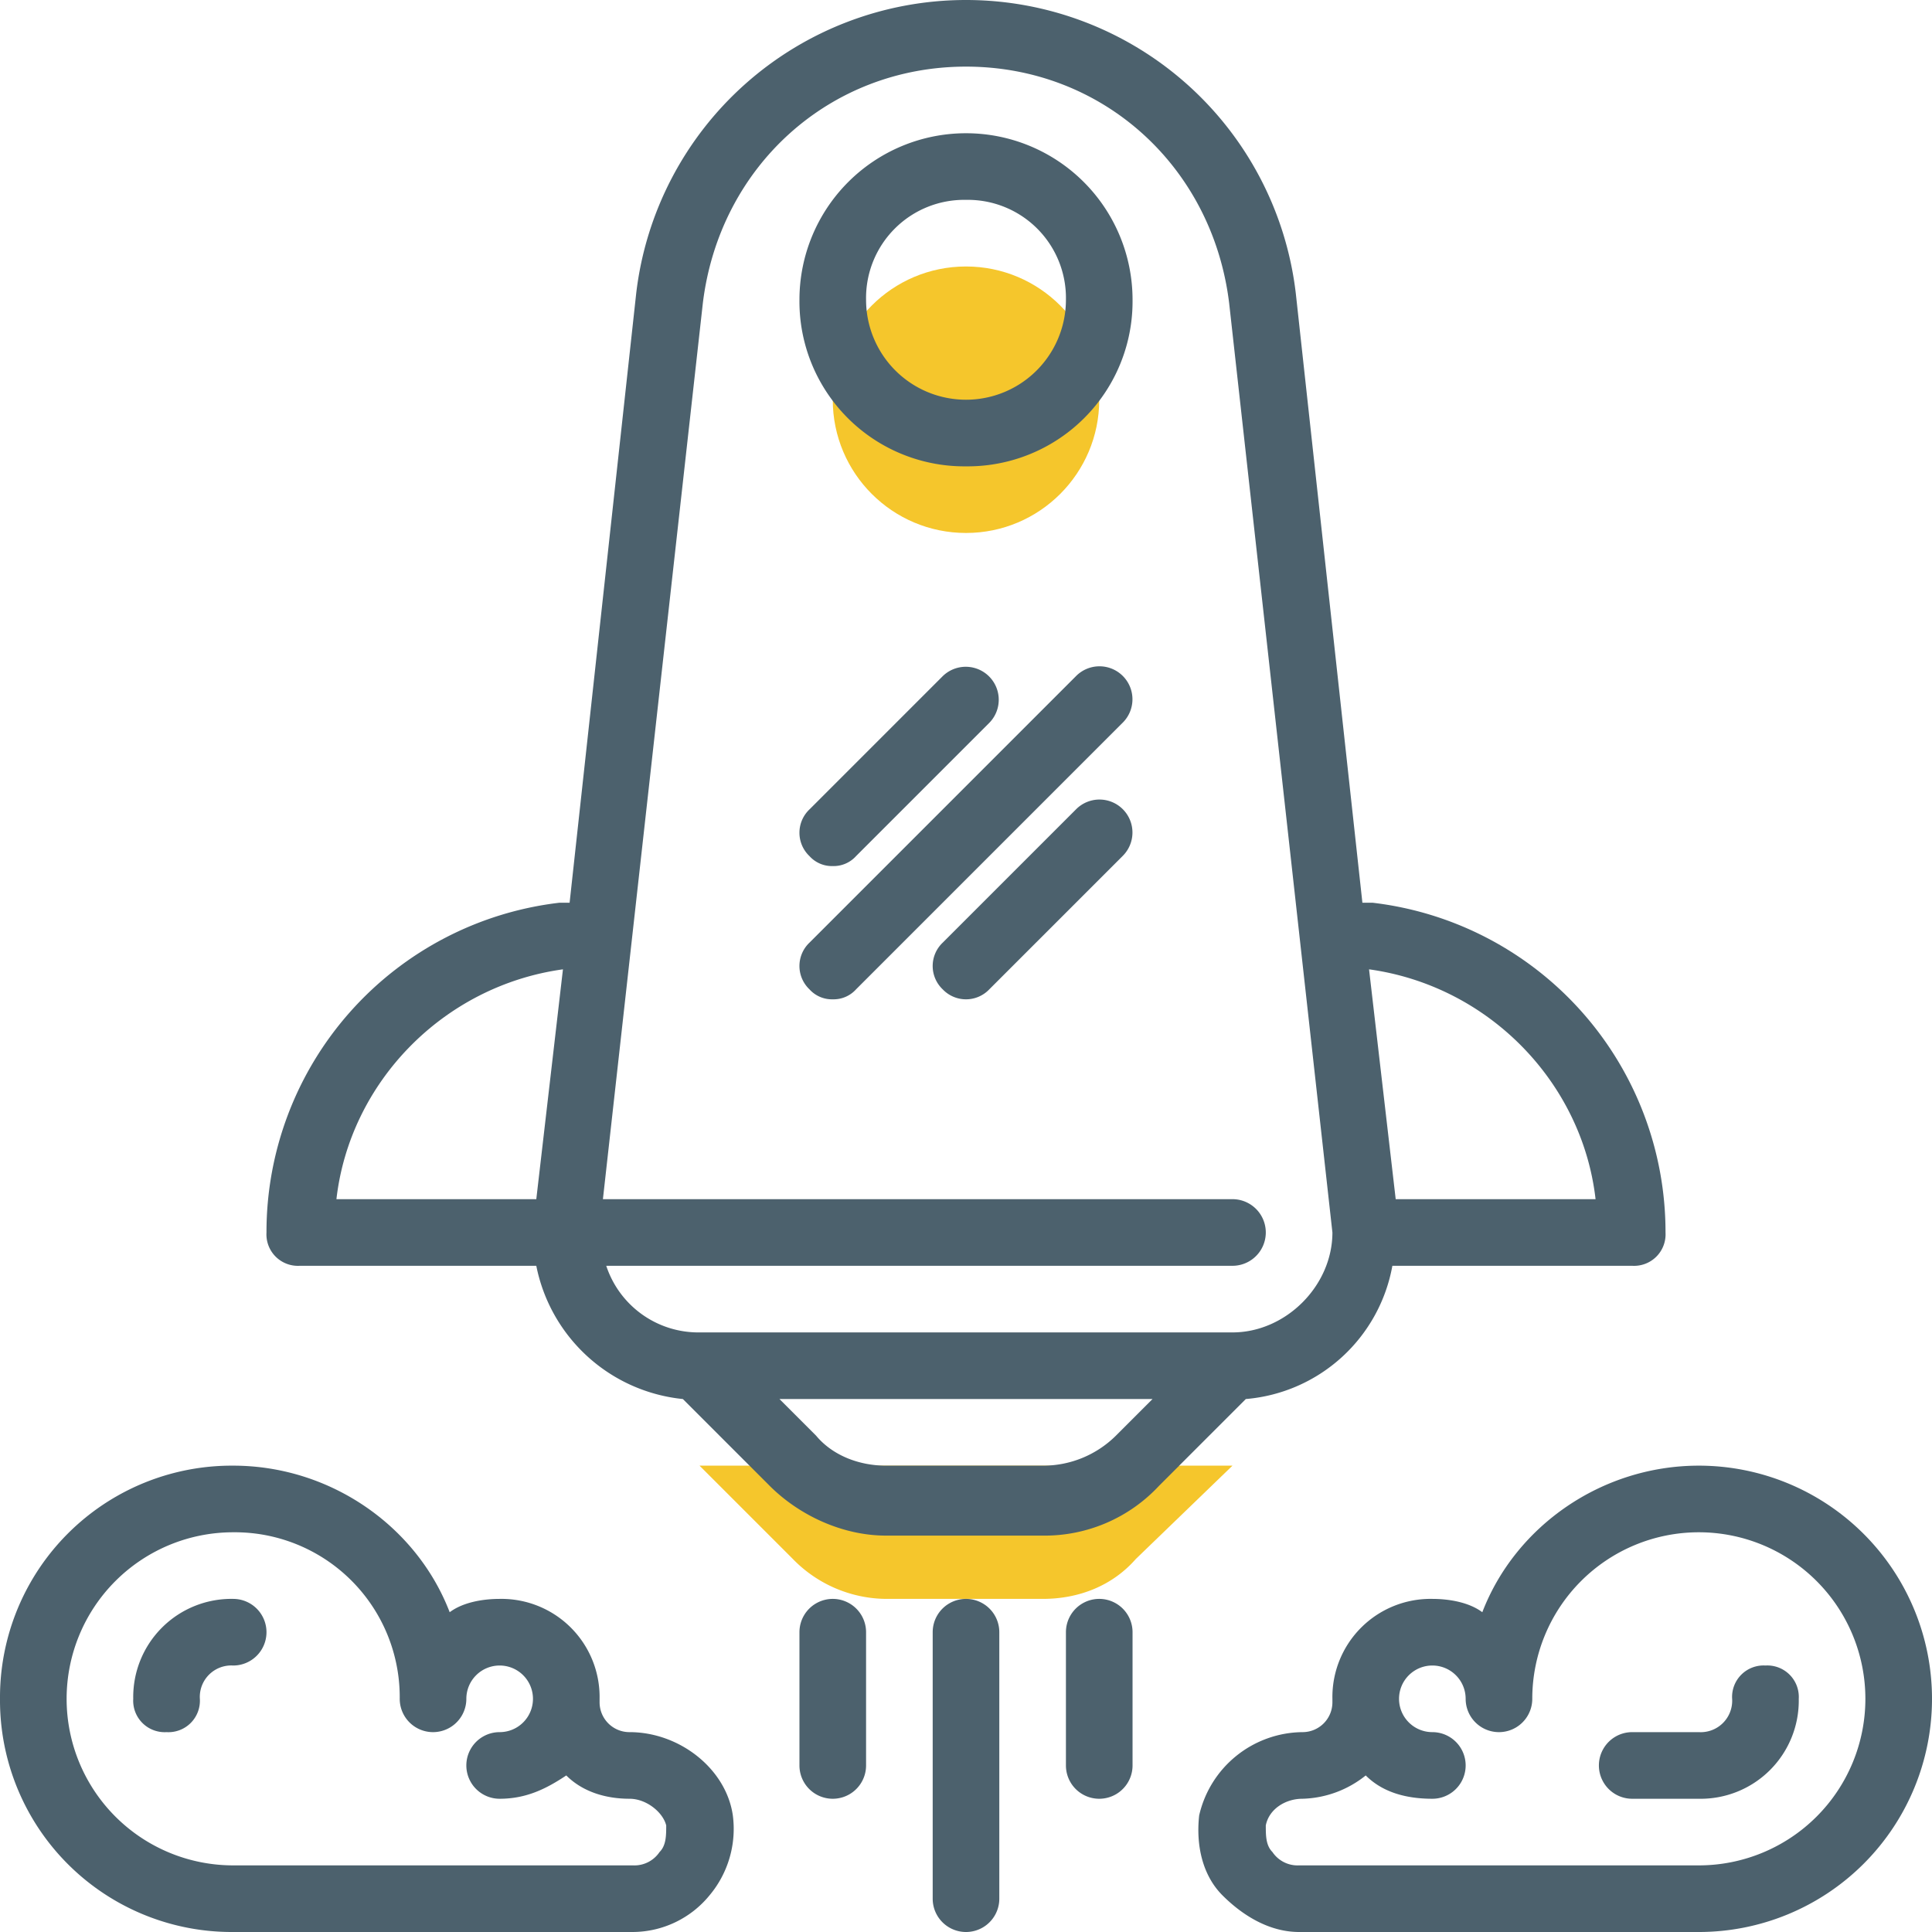
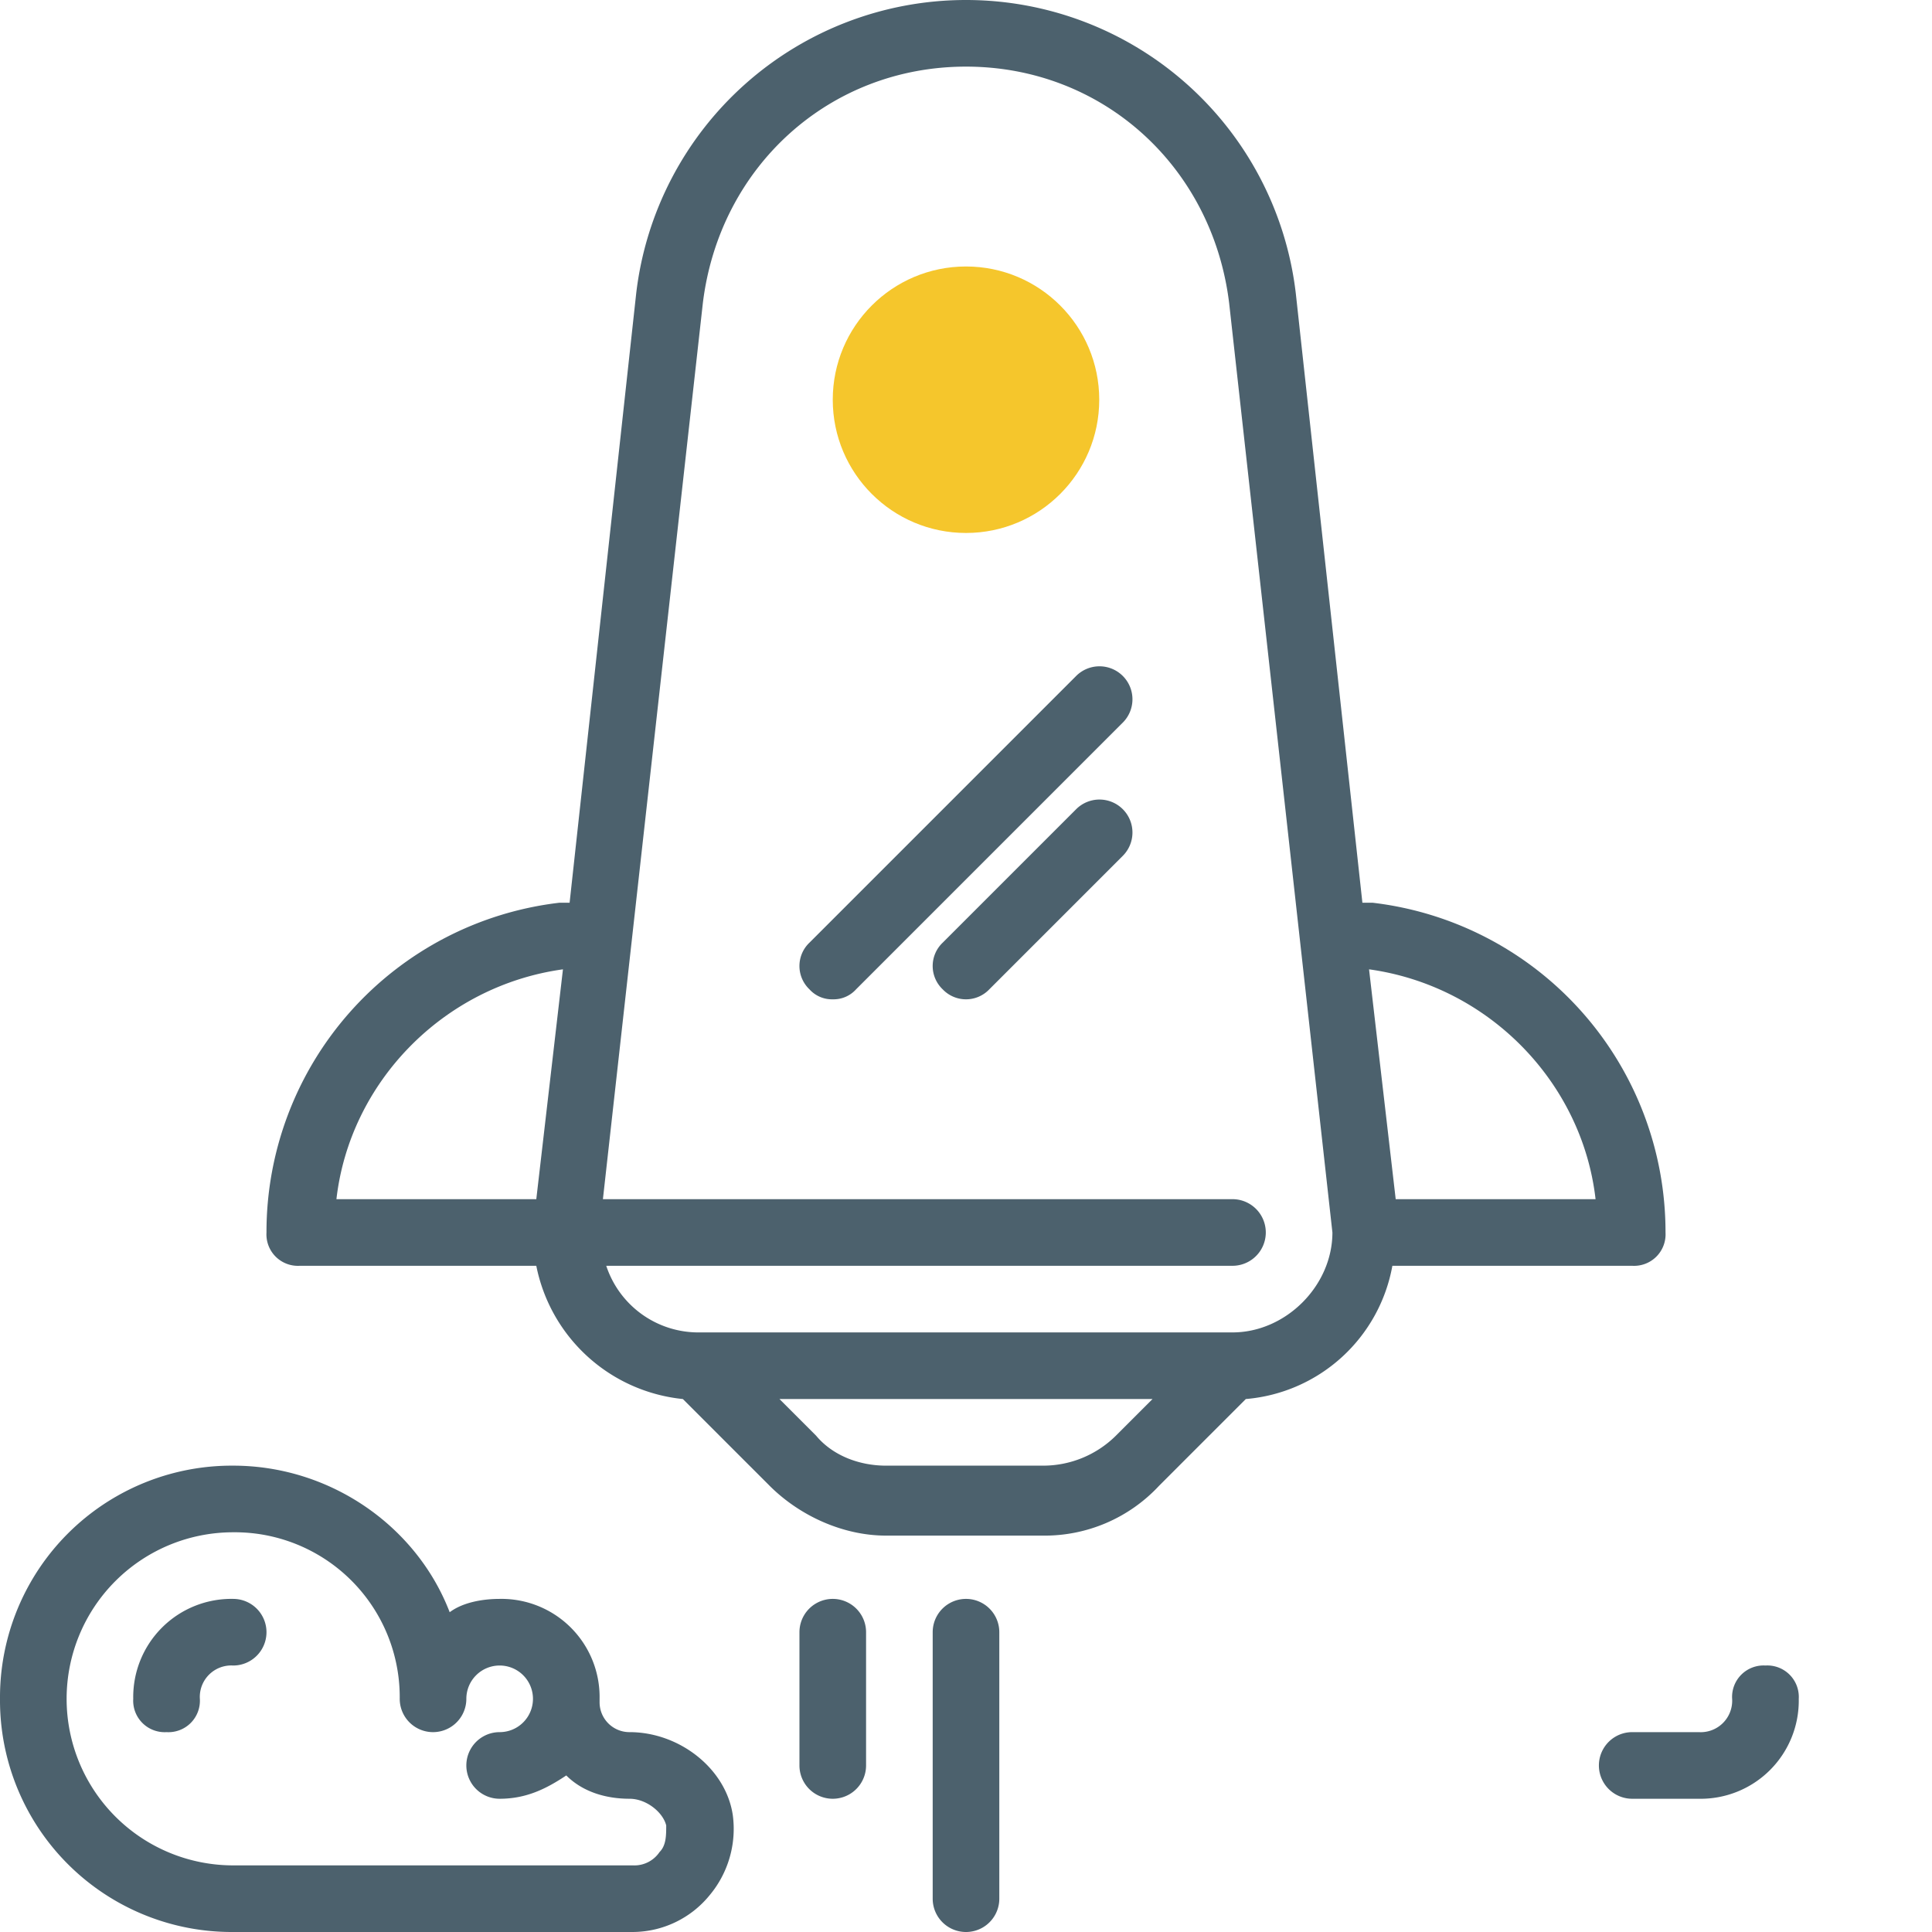
<svg xmlns="http://www.w3.org/2000/svg" id="Layer_1" data-name="Layer 1" viewBox="0 0 464 464">
  <defs>
    <style>.cls-1{fill:#f5c62c;}.cls-2{fill:#4c616d;}</style>
  </defs>
  <title>spaceship-yellow</title>
-   <path class="cls-1" d="M190.4,374.4a31.59,31.59,0,0,0,22.4,9.6h37.6c8.8,0,16.8-3.2,22.4-9.6L296,352H168Z" />
  <circle class="cls-1" cx="232" cy="96" r="32" />
  <path class="cls-2" d="M224,392v64a8,8,0,0,0,16,0V392a8,8,0,0,0-16,0Z" />
  <path class="cls-2" d="M208,392a8,8,0,0,0-16,0v32a8,8,0,0,0,16,0Z" />
-   <path class="cls-2" d="M256,392v32a8,8,0,0,0,16,0V392a8,8,0,0,0-16,0Z" />
-   <path class="cls-2" d="M232,112a39.61,39.61,0,0,0,40-40,40,40,0,0,0-80,0A39.61,39.61,0,0,0,232,112Zm0-64a23.57,23.57,0,0,1,24,24,24,24,0,0,1-48,0A23.57,23.57,0,0,1,232,48Z" />
  <path class="cls-2" d="M200,240a7.26,7.26,0,0,0,5.6-2.4l64-64a7.92,7.92,0,1,0-11.2-11.2l-64,64a7.73,7.73,0,0,0,0,11.2A7.26,7.26,0,0,0,200,240Z" />
-   <path class="cls-2" d="M200,208a7.26,7.26,0,0,0,5.6-2.4l32-32a7.92,7.92,0,0,0-11.2-11.2l-32,32a7.73,7.73,0,0,0,0,11.2A7.26,7.26,0,0,0,200,208Z" />
  <path class="cls-2" d="M258.4,194.4l-32,32a7.73,7.73,0,0,0,0,11.2,7.73,7.73,0,0,0,11.2,0l32-32a7.92,7.92,0,1,0-11.2-11.2Z" />
  <path class="cls-2" d="M64,296a7.56,7.56,0,0,0,8,8h56.8A40,40,0,0,0,164,336l20.8,20.8c7.2,7.2,17.6,12,28,12h37.6a37.53,37.53,0,0,0,28-12L299.2,336a39.08,39.08,0,0,0,35.2-32H392a7.56,7.56,0,0,0,8-8,79.64,79.64,0,0,0-70.4-79.2h-2.4l-16-146.4a79.75,79.75,0,0,0-158.4,0l-16,146.4h-2.4A79.64,79.64,0,0,0,64,296Zm186.4,56H212.8c-6.4,0-12.8-2.4-16.8-7.2l-8.8-8.8h89.6l-8.8,8.8A24.82,24.82,0,0,1,250.4,352Zm132.8-64h-48l-6.4-55.2C357.6,236.8,380,260,383.2,288ZM168.8,72.8C172.8,40,199.2,16,232,16s59.2,24,63.2,56.8L320,296c0,12.8-11.2,24-24,24H168a23.3,23.3,0,0,1-22.4-16H296a8,8,0,0,0,0-16H144.8Zm-33.6,160L128.8,288h-48C84,260,106.4,236.8,135.2,232.8Z" />
  <path class="cls-2" d="M0,408a55.66,55.66,0,0,0,56,56h96a23.92,23.92,0,0,0,18.4-8.8A24.84,24.84,0,0,0,176,436c-1.6-11.2-12.8-20-24.8-20a7.17,7.17,0,0,1-7.2-7.2V408h0a23.57,23.57,0,0,0-24-24c-4,0-8.8.8-12,3.2C100,366.4,79.2,352,56,352A55.66,55.66,0,0,0,0,408Zm96,0a8,8,0,0,0,16,0,8,8,0,1,1,8,8,8,8,0,0,0,0,16c6.4,0,11.2-2.4,16-5.6,4,4,9.6,5.6,15.2,5.6,4,0,8,3.2,8.8,6.4,0,2.4,0,4.8-1.6,6.4A7.28,7.28,0,0,1,152,448H56a40,40,0,0,1,0-80A39.61,39.61,0,0,1,96,408Z" />
  <path class="cls-2" d="M32,408a7.56,7.56,0,0,0,8,8,7.56,7.56,0,0,0,8-8,7.56,7.56,0,0,1,8-8,8,8,0,0,0,0-16A23.57,23.57,0,0,0,32,408Z" />
-   <path class="cls-2" d="M408,352c-23.2,0-44,14.4-52,35.2-3.2-2.4-8-3.2-12-3.2a23.57,23.57,0,0,0-24,24h0v.8a7.17,7.17,0,0,1-7.2,7.2A25.71,25.71,0,0,0,288,436c-.8,7.2.8,14.4,5.6,19.2S304.8,464,312,464h96a56,56,0,0,0,0-112Zm0,96H312a7.28,7.28,0,0,1-6.4-3.2c-1.6-1.6-1.6-4-1.6-6.4.8-4,4.8-6.4,8.8-6.4a25.26,25.26,0,0,0,15.2-5.6c4,4,9.6,5.6,16,5.6a8,8,0,0,0,0-16,8,8,0,1,1,8-8,8,8,0,0,0,16,0,40,40,0,1,1,40,40Z" />
  <path class="cls-2" d="M424,400a7.56,7.56,0,0,0-8,8,7.56,7.56,0,0,1-8,8H392a8,8,0,0,0,0,16h16a23.57,23.57,0,0,0,24-24A7.56,7.56,0,0,0,424,400Z" />
</svg>